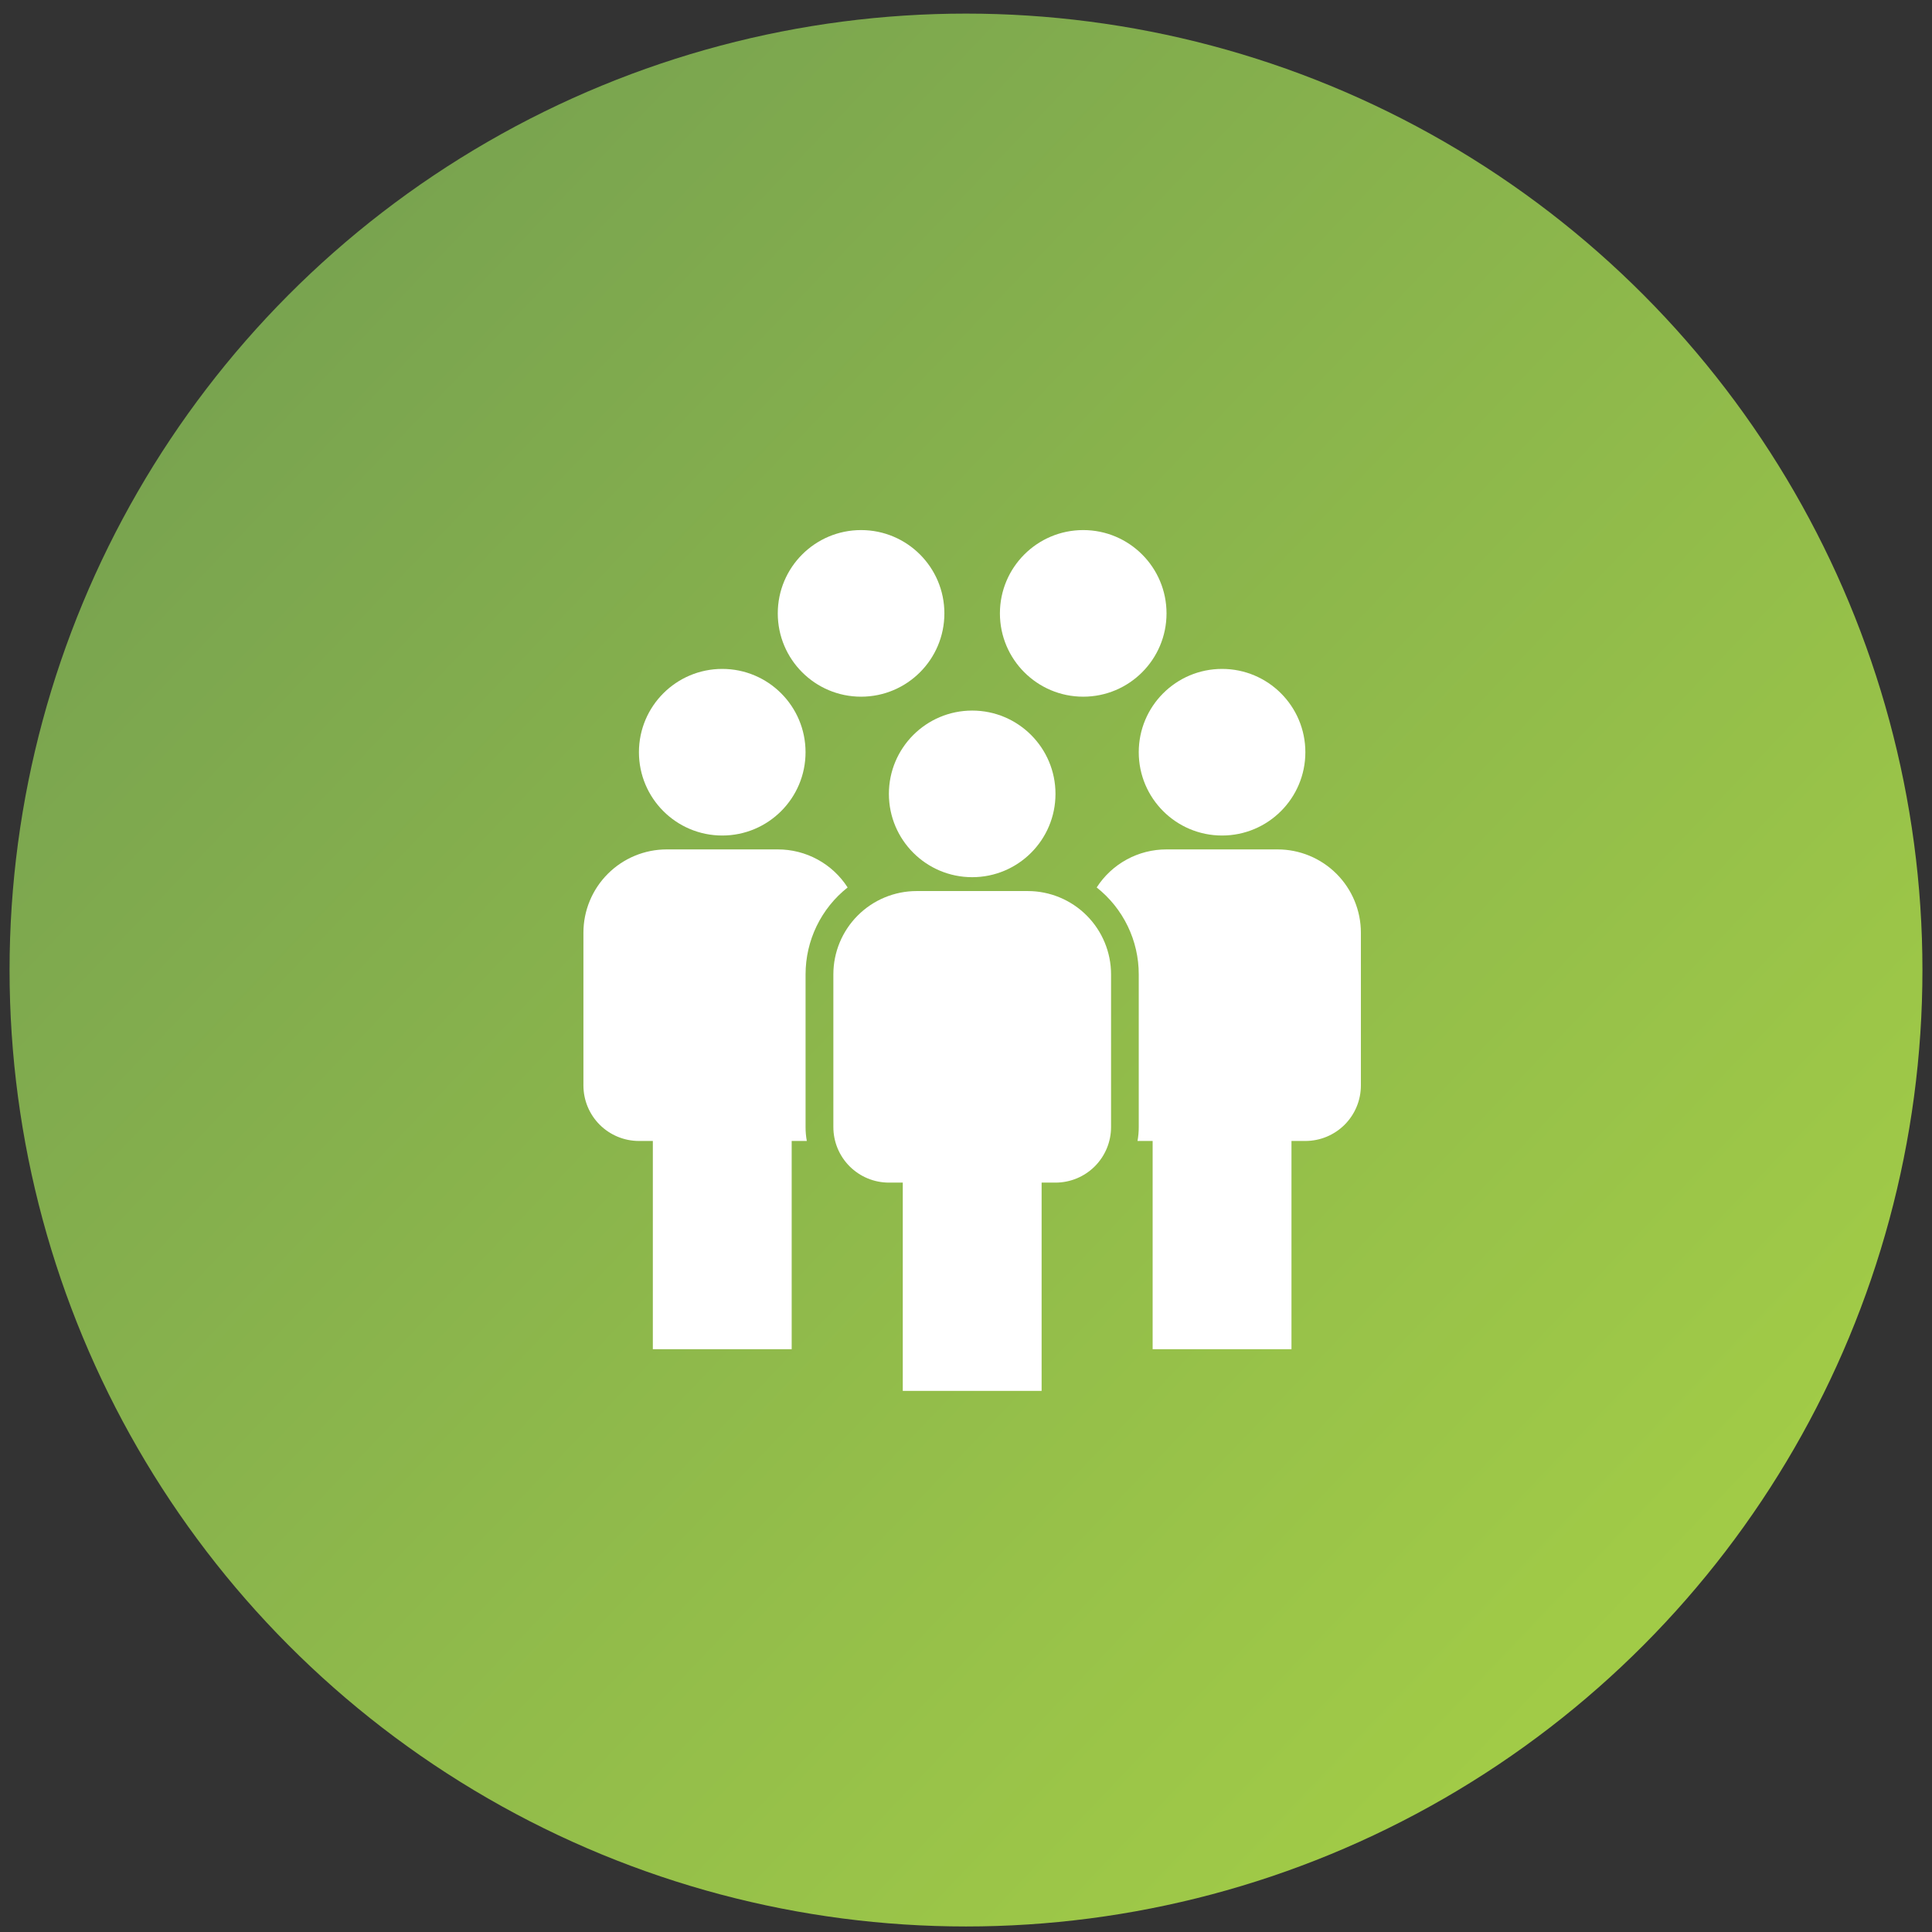
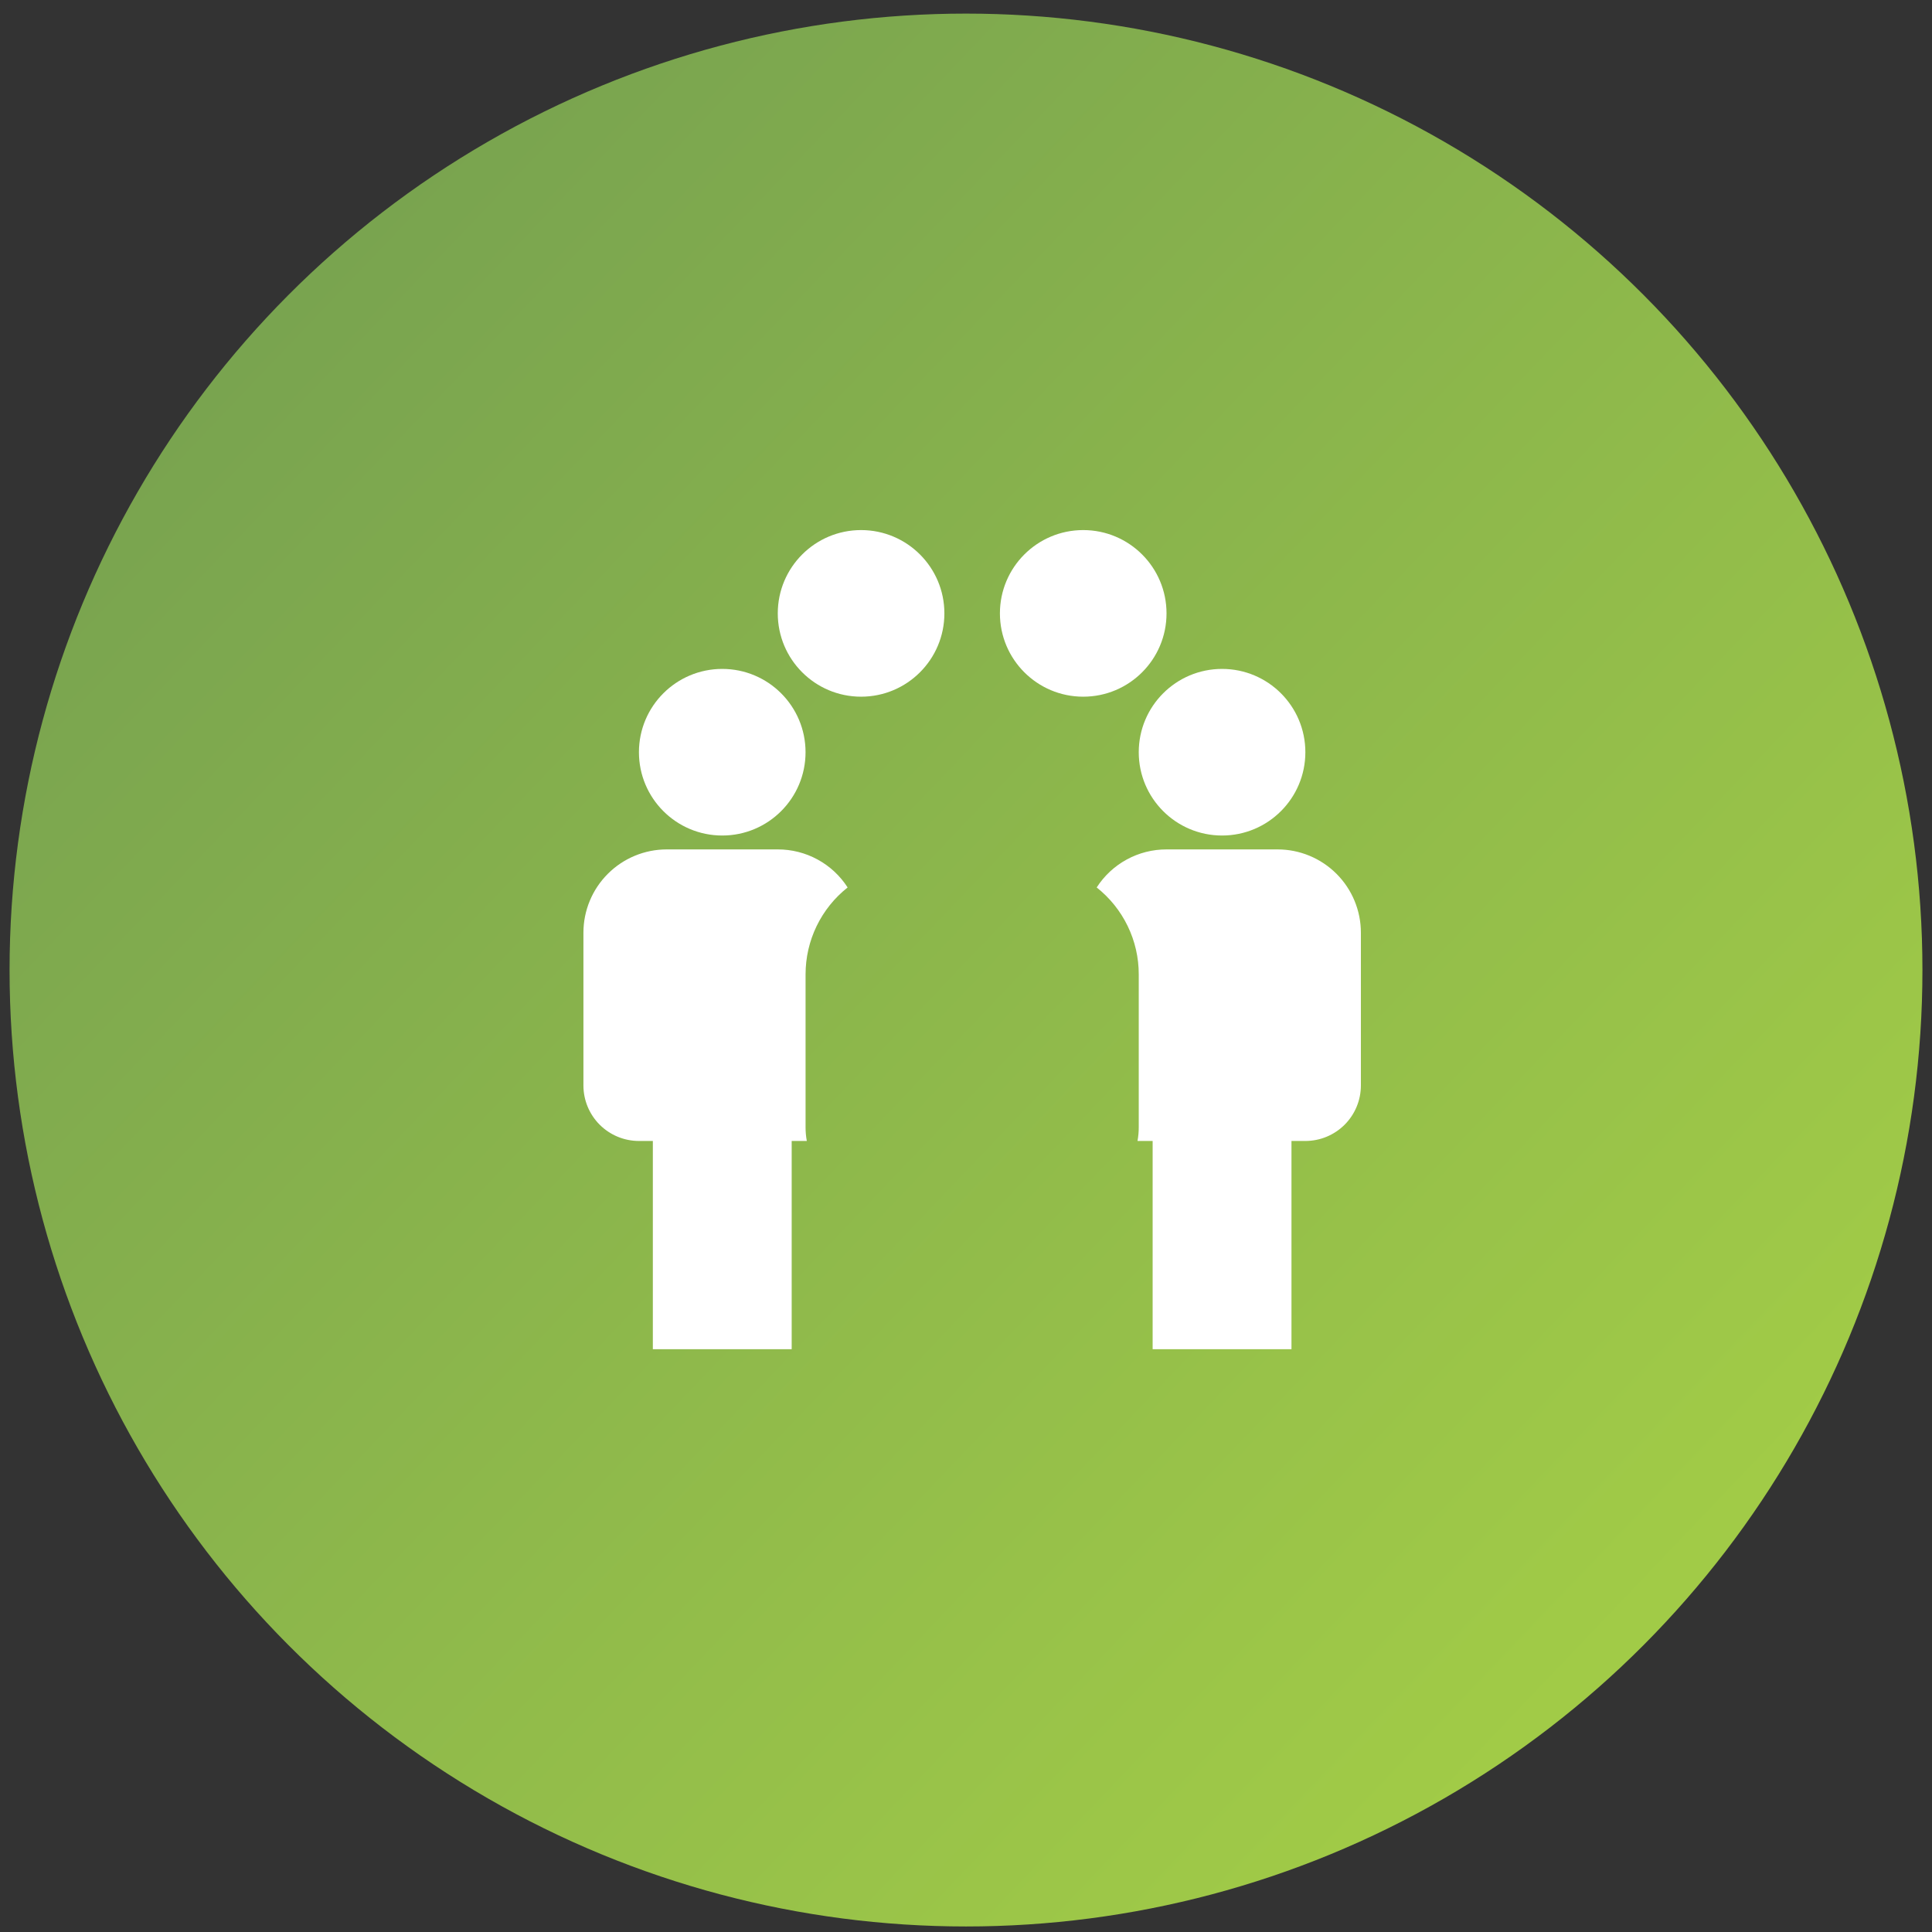
<svg xmlns="http://www.w3.org/2000/svg" width="101" height="101" viewBox="0 0 101 101" fill="none">
  <rect x="0" y="0" width="101" height="101" fill="#333333" stroke="none" />
  <circle cx="50.5" cy="50.711" r="50" fill="url(#paint0_linear_518_2543)" />
-   <path d="M54.453 61.824H55.179C55.949 61.824 56.688 61.518 57.232 60.974C57.777 60.429 58.083 59.691 58.083 58.921V50.937C58.083 49.782 57.624 48.675 56.807 47.858C55.99 47.041 54.883 46.582 53.728 46.582H47.921C46.766 46.582 45.659 47.041 44.842 47.858C44.025 48.675 43.566 49.782 43.566 50.937V58.921C43.566 59.691 43.872 60.429 44.417 60.974C44.961 61.518 45.7 61.824 46.47 61.824H47.195V72.711H54.453V61.824Z" fill="white" />
-   <path d="M50.824 45.857C53.229 45.857 55.178 43.907 55.178 41.502C55.178 39.097 53.229 37.147 50.824 37.147C48.419 37.147 46.469 39.097 46.469 41.502C46.469 43.907 48.419 45.857 50.824 45.857Z" fill="white" />
  <path d="M71.144 48.76V56.744C71.144 57.514 70.838 58.252 70.294 58.797C69.749 59.341 69.011 59.647 68.241 59.647H67.515V70.534H60.257V59.647H59.466C59.51 59.407 59.532 59.165 59.531 58.921V50.937C59.532 50.063 59.334 49.2 58.953 48.413C58.572 47.626 58.018 46.936 57.332 46.394C57.725 45.783 58.265 45.28 58.903 44.933C59.541 44.585 60.256 44.404 60.983 44.405H66.789C67.944 44.405 69.052 44.864 69.869 45.681C70.685 46.497 71.144 47.605 71.144 48.76Z" fill="white" />
  <path d="M63.886 43.679C66.291 43.679 68.241 41.729 68.241 39.324C68.241 36.919 66.291 34.969 63.886 34.969C61.481 34.969 59.531 36.919 59.531 39.324C59.531 41.729 61.481 43.679 63.886 43.679Z" fill="white" />
  <path d="M42.113 50.937V58.921C42.112 59.165 42.134 59.407 42.178 59.647H41.387V70.534H34.129V59.647H33.403C32.633 59.647 31.895 59.341 31.35 58.797C30.806 58.252 30.5 57.514 30.5 56.744V48.76C30.5 47.605 30.959 46.497 31.776 45.681C32.592 44.864 33.7 44.405 34.855 44.405H40.661C41.388 44.404 42.103 44.585 42.741 44.933C43.379 45.28 43.919 45.783 44.312 46.394C43.626 46.936 43.072 47.626 42.691 48.413C42.31 49.2 42.113 50.063 42.113 50.937Z" fill="white" />
  <path d="M37.757 43.679C40.162 43.679 42.112 41.729 42.112 39.324C42.112 36.919 40.162 34.969 37.757 34.969C35.352 34.969 33.402 36.919 33.402 39.324C33.402 41.729 35.352 43.679 37.757 43.679Z" fill="white" />
  <path d="M45.015 36.421C47.42 36.421 49.37 34.471 49.37 32.066C49.37 29.661 47.42 27.711 45.015 27.711C42.61 27.711 40.66 29.661 40.66 32.066C40.66 34.471 42.61 36.421 45.015 36.421Z" fill="white" />
  <path d="M56.628 36.421C59.033 36.421 60.983 34.471 60.983 32.066C60.983 29.661 59.033 27.711 56.628 27.711C54.223 27.711 52.273 29.661 52.273 32.066C52.273 34.471 54.223 36.421 56.628 36.421Z" fill="white" />
  <defs>
    <linearGradient id="paint0_linear_518_2543" x1="-4.5" y1="11.211" x2="179" y2="186.211" gradientUnits="userSpaceOnUse">
      <stop stop-color="#729D51" />
      <stop offset="0.457" stop-color="#A1CB47" />
      <stop offset="0.995" stop-color="#729D51" />
    </linearGradient>
  </defs>
</svg>